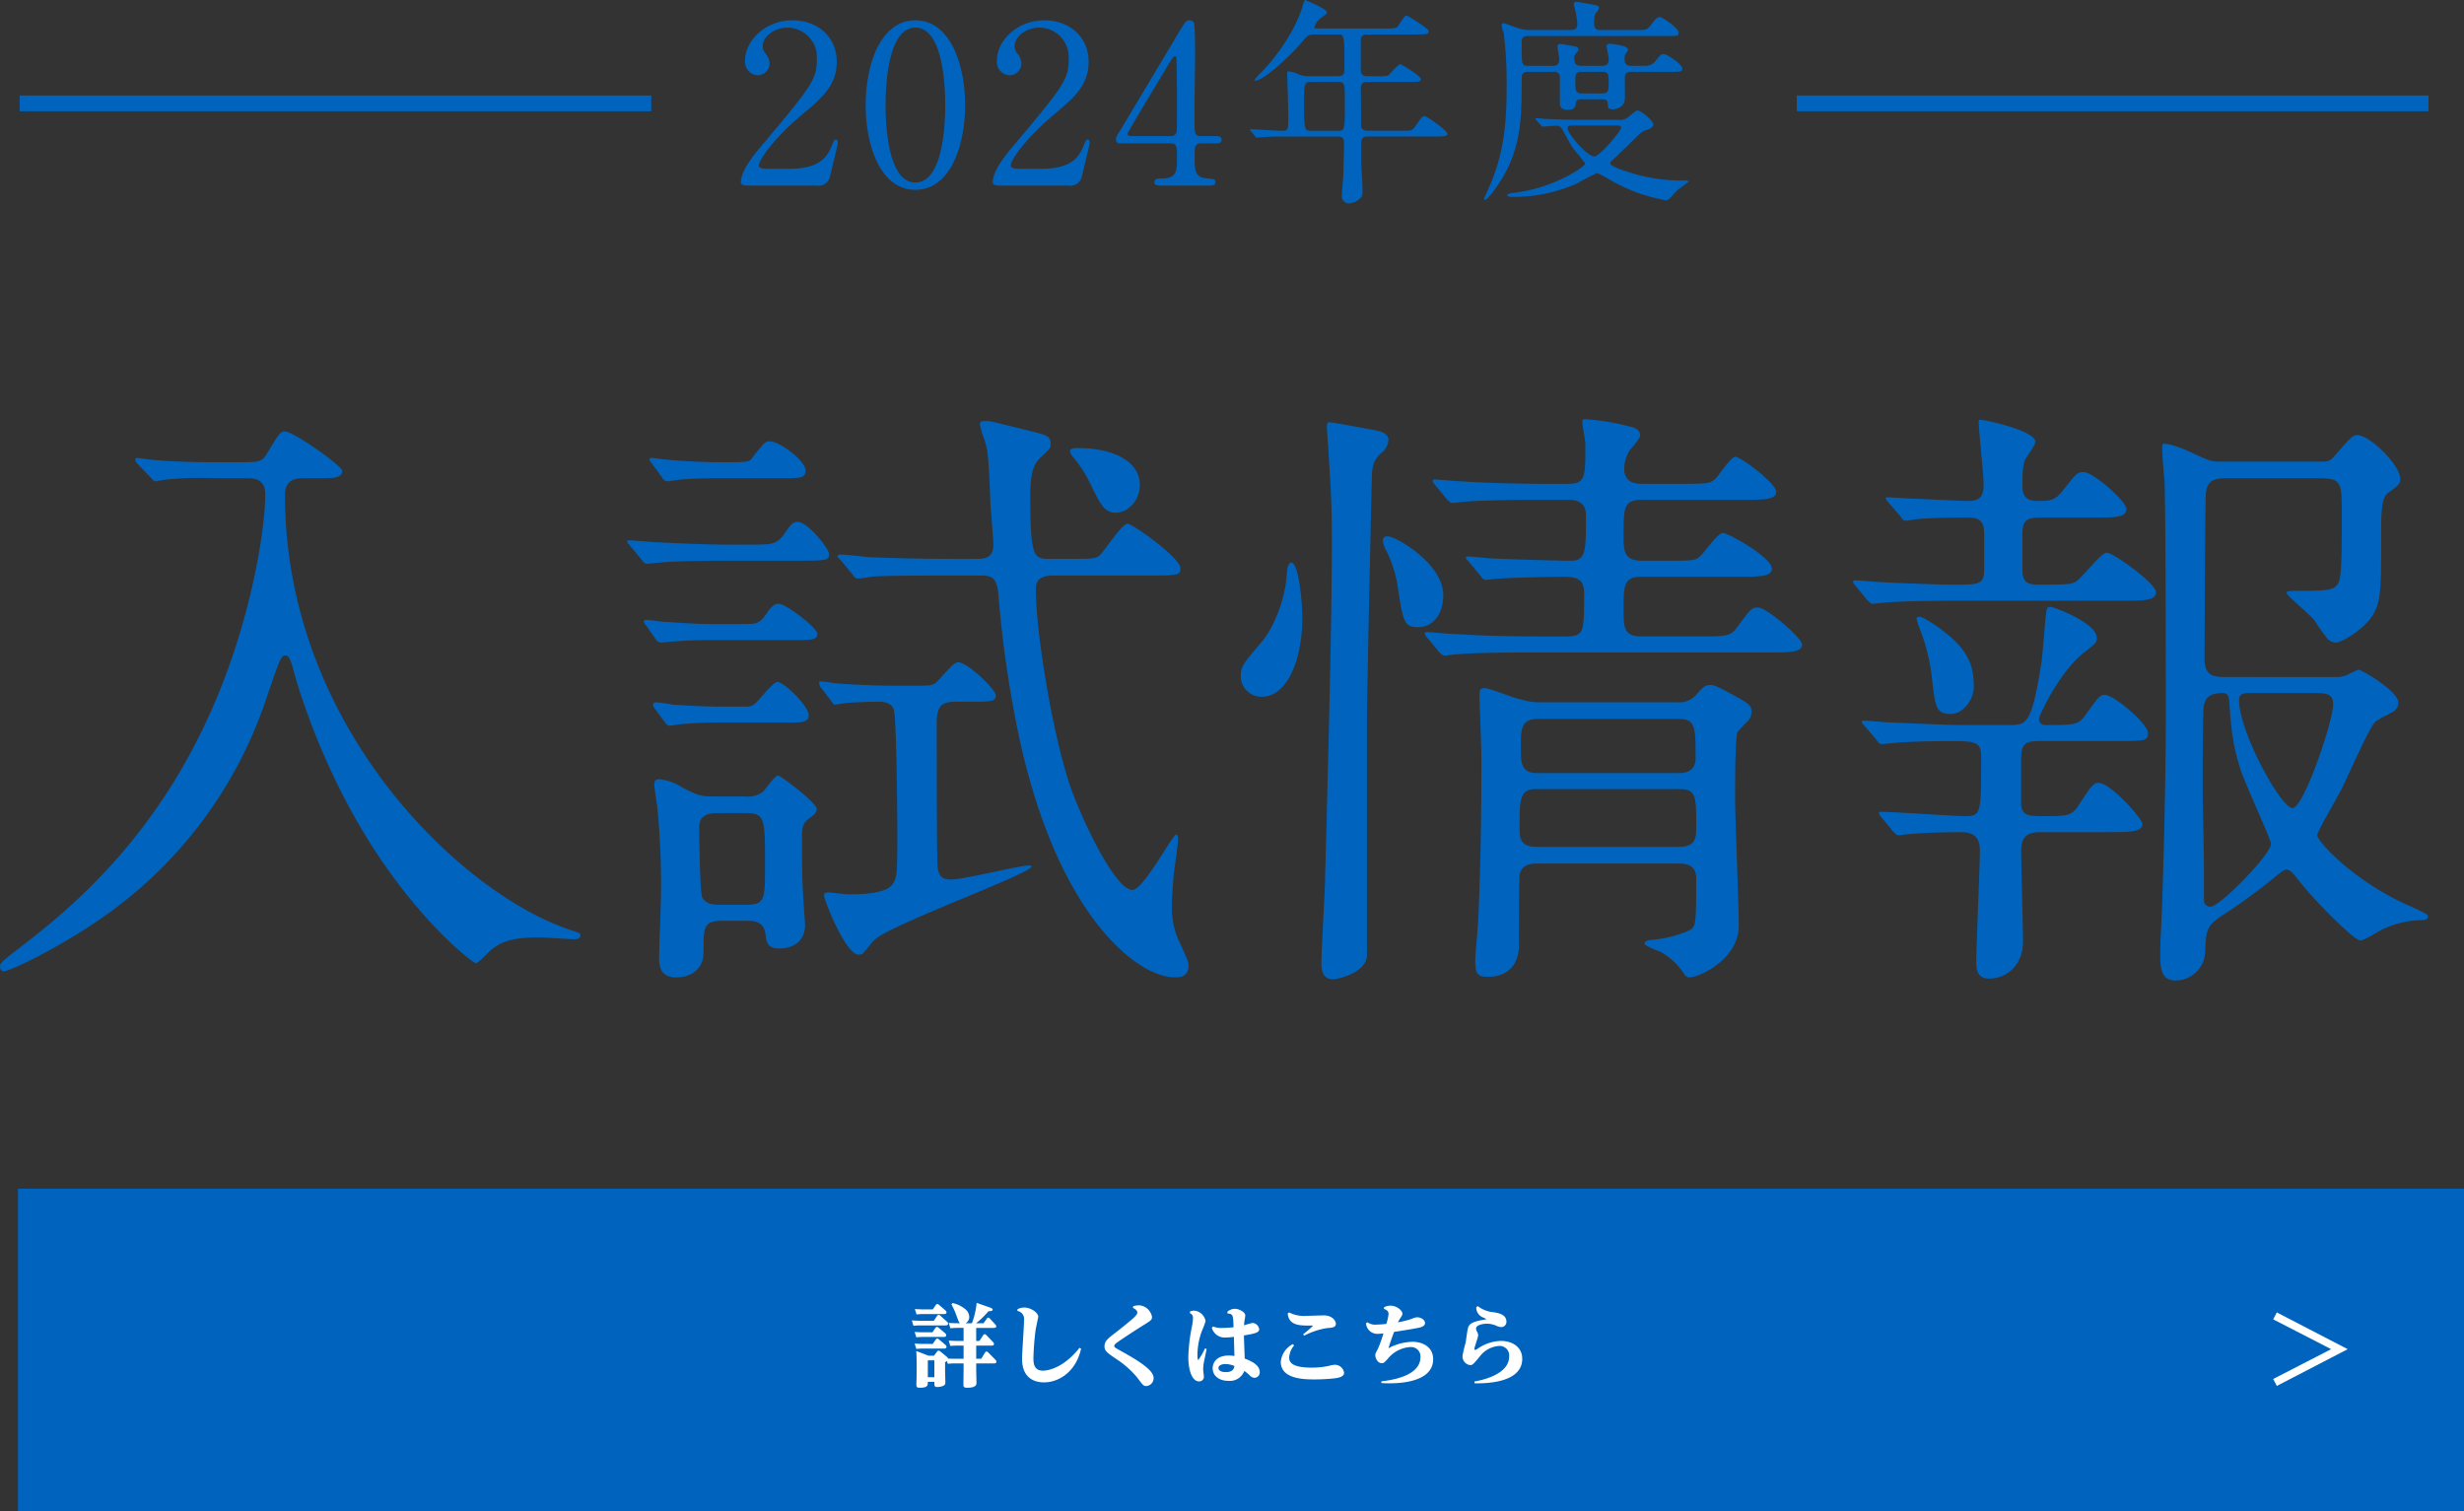
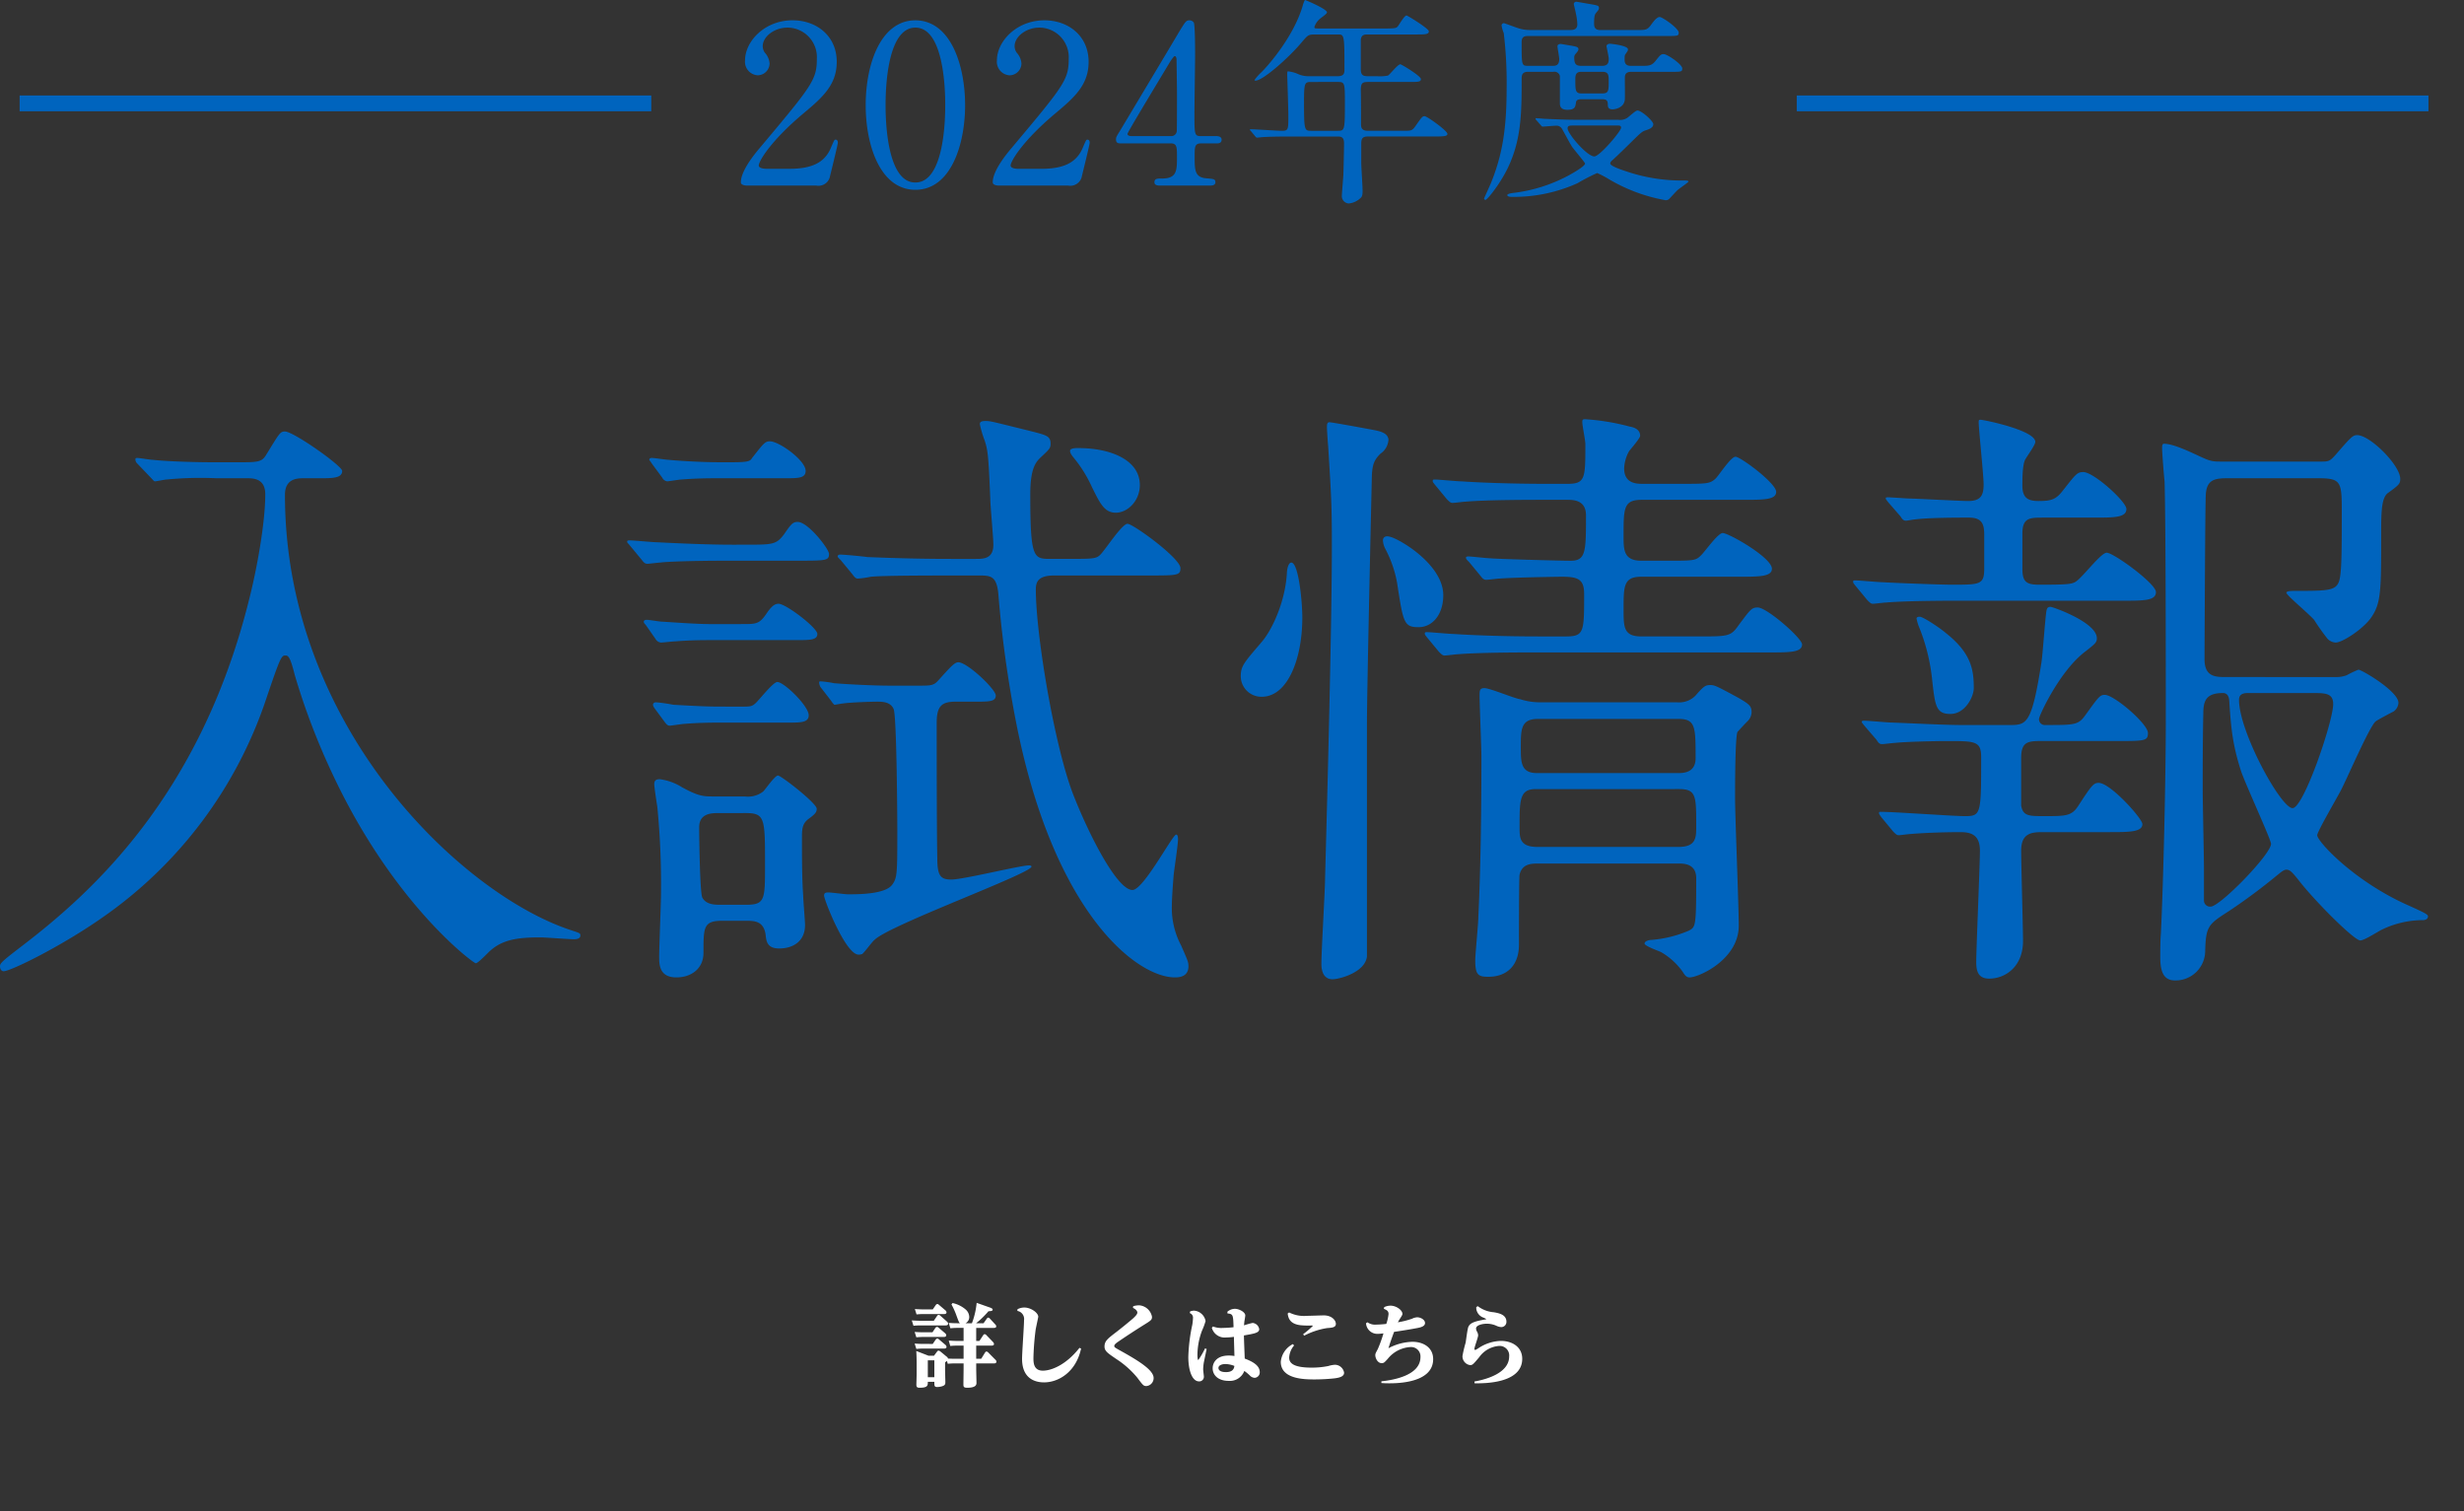
<svg xmlns="http://www.w3.org/2000/svg" width="468.412" height="287.28" viewBox="0 0 468.412 287.28">
  <rect x="0" y="0" width="468.412" height="287.28" fill="#333333" stroke="none" />
  <g id="グループ_24591" data-name="グループ 24591" transform="translate(-6124.393 -2119.542)">
    <path id="パス_144153" data-name="パス 144153" d="M50.31-86.463c1.17,0,3.51,0,3.51,3.042,0,5.5-1.638,14.391-3.042,19.89C41.418-25.74,20.358-7.371,7.722,2.34,3.744,5.382,3.393,5.733,3.393,6.318c0,.468.234.936.7.936,1.287,0,10.881-4.68,18.72-10.179A82.245,82.245,0,0,0,53.937-44.343c2.574-7.6,2.925-8.424,3.627-8.424.585,0,.936,0,1.872,3.744A131.158,131.158,0,0,0,66.573-30.3C78.156-5.5,93.366,5.733,93.834,5.733c.351,0,1.521-1.17,2.34-1.989,2.457-2.457,5.382-2.925,9.945-2.925.936,0,5.382.351,6.435.351.468,0,1.17-.117,1.17-.7,0-.468-.117-.468-1.872-1.053C91.26-7.371,57.564-39.078,57.564-83.3c0-3.042,2.223-3.159,3.51-3.159h3.042c2.457,0,4.329,0,4.329-1.4,0-.936-9.243-7.488-10.881-7.488-.936,0-1.053.351-3.51,4.329-.819,1.4-1.4,1.521-4.914,1.521H43.992c-2.691,0-8.424-.117-11.583-.468-.468,0-2.457-.351-2.925-.351-.117,0-.351,0-.351.234a1.062,1.062,0,0,0,.351.819l2.574,2.691c.468.468.585.7.819.7s1.872-.351,2.223-.351a66.715,66.715,0,0,1,9.477-.234ZM145.2-2.34c1.755,0,3.393.117,3.744,2.691.117,1.287.351,2.574,2.574,2.574,2.691,0,4.914-1.4,4.914-4.446,0-.819-.351-4.8-.351-5.616-.234-3.159-.234-7.488-.234-10.764,0-1.755,0-2.808,1.17-3.744,1.287-.936,1.638-1.287,1.638-1.989,0-1.053-6.786-6.318-7.371-6.318s-2.34,2.574-2.808,3.042a4.741,4.741,0,0,1-3.51.936H139c-1.755,0-2.808,0-5.967-1.755a10.508,10.508,0,0,0-4.212-1.521c-.7,0-1.053.234-1.053.936,0,.585.468,3.627.585,4.329a151.928,151.928,0,0,1,.7,16.263c0,1.989-.351,10.413-.351,12.168,0,1.521,0,3.978,3.276,3.978,2.808,0,5.148-1.638,5.148-4.68,0-4.914,0-6.084,3.627-6.084Zm-.117-20.475c3.744,0,3.744.936,3.744,9.828,0,6.669,0,7.605-3.627,7.605h-4.914c-.936,0-2.691,0-3.393-1.4-.468-1.053-.585-12.051-.585-13.338,0-2.691,2.457-2.691,3.627-2.691Zm44.226-45.162c2.34,0,3.51,0,3.861,3.393a218.351,218.351,0,0,0,3.393,24.57C203.7-3.744,219.492,8.424,226.746,8.424c.819,0,2.574-.117,2.574-2.106,0-.819-.117-1.053-1.4-3.978a15.232,15.232,0,0,1-1.755-7.605c0-.936.117-3.042.351-5.85.117-1.053.819-5.733.819-6.669,0-.234,0-.936-.351-.936-.7,0-6.2,10.53-8.307,10.53-2.925,0-8.307-10.53-11.349-18.369-3.51-9.243-7.02-30.186-7.02-38.727,0-1.4.351-2.691,3.51-2.691H221.6c5.616,0,6.2,0,6.2-1.4,0-1.872-9.009-8.424-10.062-8.424s-4.212,4.914-5.148,5.85c-.819.819-1.4.819-6.318.819h-3.393c-3.042,0-3.627-.351-3.627-12.285,0-5.148,1.17-6.2,1.989-7.02,1.638-1.521,1.872-1.755,1.872-2.574,0-1.521-.819-1.638-3.978-2.457-6.669-1.638-7.371-1.872-8.307-1.872-.468,0-1.17,0-1.17.585a20.8,20.8,0,0,0,.936,3.159c.585,1.872.7,2.574,1.053,11,0,1.287.585,7.371.585,8.775,0,2.691-1.872,2.691-3.393,2.691h-4.563c-5.5,0-10.3-.117-16.029-.351-.7-.117-4.329-.468-5.148-.468-.234,0-.468.117-.468.351,0,.117.117.234.585.7l2.223,2.691c.351.468.585.819,1.053.819a17.75,17.75,0,0,0,2.457-.351c1.17-.117,4.563-.234,14.742-.234Zm-46.566-5.85c-4.563,0-9.828-.234-14.508-.468-.7,0-4.329-.351-5.148-.351-.234,0-.468,0-.468.234s.117.234.585.819l2.223,2.691c.351.468.585.7,1.053.7.351,0,2.106-.234,2.457-.234.7-.117,4.8-.351,13.221-.351h12.636c5.616,0,6.2,0,6.2-1.287,0-.936-3.978-6.084-5.967-6.084-.936,0-1.287.468-2.574,2.34-1.521,1.989-2.106,1.989-7.488,1.989ZM140.4-89.5c-4.212,0-8.892-.351-9.945-.468-.468,0-2.574-.351-3.159-.351-.117,0-.468,0-.468.351,0,.117.117.117.468.7l1.989,2.691a1.213,1.213,0,0,0,.936.7c.351,0,2.34-.351,2.808-.351,2.925-.234,5.382-.234,7.605-.234h12.051c2.457,0,3.861,0,3.861-1.4,0-1.989-5.031-5.616-6.786-5.616-.936,0-1.17.351-3.393,3.159-.351.585-.585.819-3.861.819Zm-1.17,30.771c-3.393,0-6.084-.234-9.945-.468-.468,0-2.457-.351-2.925-.351-.351,0-.585.117-.585.351,0,.117,0,.234.351.585L128-55.926a1.345,1.345,0,0,0,1.053.7c.351,0,2.34-.234,2.808-.234,2.925-.234,5.148-.234,7.605-.234h15.327c2.574,0,3.978,0,3.978-1.17S152.8-62.6,151.4-62.6c-.585,0-1.17.234-2.223,1.755-1.4,2.106-1.989,2.106-4.68,2.106Zm1.638,15.678c-1.989,0-3.51,0-9.477-.351a31.537,31.537,0,0,0-3.276-.468c-.234,0-.585.117-.585.468,0,.234.117.351.234.585l1.989,2.691c.351.468.585.7.936.7s2.457-.351,2.925-.351c2.691-.234,5.5-.234,7.6-.234H153.27c2.34,0,3.861,0,3.861-1.4,0-1.755-4.68-6.318-5.967-6.318-.819,0-3.51,3.51-4.212,4.1s-.936.585-3.042.585Zm20.475-1.17c.234.351.585.819.7.819.234,0,1.287-.234,1.521-.234,1.521-.234,5.616-.351,6.552-.351s2.574,0,3.159,1.4c.585,1.287.7,20.592.7,22.932,0,8.19,0,9.126-.936,10.413-1.287,1.872-6.435,1.872-8.424,1.872-.585,0-3.159-.351-3.744-.351-.351,0-.819,0-.819.585,0,.819,4.1,11.232,6.552,11.232a2.059,2.059,0,0,0,.7-.117c.468-.351,1.872-2.34,2.34-2.691,2.808-2.808,29.835-12.636,29.835-13.923,0-.234-.351-.234-.468-.234-1.638,0-12.519,2.691-14.742,2.691-1.989,0-2.691-.585-2.691-3.978-.117-5.148-.117-19.89-.117-25.857,0-3.393,1.17-3.978,3.744-3.978h3.627c2.574,0,3.861,0,3.861-1.17s-5.382-6.318-7.137-6.318c-.7,0-1.521.936-3.744,3.393-.936,1.053-1.4,1.053-3.861,1.053h-5.5c-2.691,0-7.722-.234-10.53-.468a17.087,17.087,0,0,0-2.574-.351c-.234,0-.234.117-.234.234a2.169,2.169,0,0,0,.234.819Zm45.513-47.619c-.117.234,0,.7.585,1.4a24.767,24.767,0,0,1,3.51,5.616c1.521,3.042,2.34,4.914,4.563,4.914s4.563-2.223,4.563-5.265c0-4.68-5.382-7.02-11.7-7.02C208.026-92.2,207.09-92.2,206.856-91.845Zm115.6,78.624c1.053,0,3.393,0,3.393,2.808,0,9.243-.117,9.243-1.4,9.945a22.917,22.917,0,0,1-7.02,1.755c-.585,0-1.4.234-1.4.7s2.691,1.4,3.159,1.638a13.048,13.048,0,0,1,4.1,3.744c.351.585.7,1.053,1.287,1.053,1.755,0,9.36-3.393,9.36-9.828,0-3.861-.7-20.826-.7-24.219,0-2.106,0-11.7.468-12.636.117-.117,1.17-1.287,1.872-1.989A2.488,2.488,0,0,0,336.375-42c0-1.17-.468-1.521-2.457-2.691-4.1-2.223-4.563-2.457-5.382-2.457-.936,0-1.287.234-2.808,1.989a4.305,4.305,0,0,1-3.51,1.287H296.361a12.152,12.152,0,0,1-3.978-.585c-1.053-.117-5.733-2.106-6.786-2.106-.819,0-.936.351-.936,1.287,0,1.872.351,9.945.351,11.7,0,9.828-.117,20.709-.585,30.537,0,1.287-.585,7.02-.585,8.19,0,2.691.468,3.159,2.457,3.159,3.744,0,5.85-2.34,5.85-6.084,0-1.638,0-12.87.117-13.338.468-1.872,1.872-2.106,3.393-2.106Zm0-27.495c3.276,0,3.276,1.521,3.276,7.488,0,2.808-2.457,2.808-3.276,2.808h-26.91c-3.042,0-3.042-2.106-3.042-4.914,0-3.393,0-5.382,3.276-5.382Zm.117,13.338c3.276,0,3.276,1.287,3.276,7.02,0,2.223,0,3.978-3.393,3.978H295.659c-3.393,0-3.393-1.755-3.393-3.744,0-5.148,0-7.254,3.042-7.254Zm-73.71-43.056c-.351,0-.7.585-.819,1.755-.234,5.382-2.691,10.881-4.8,13.338-3.393,3.978-3.978,4.563-3.978,6.552a3.917,3.917,0,0,0,3.978,3.861c4.914,0,7.722-7.137,7.722-15.093C250.965-62.946,250.263-70.434,248.859-70.434Zm18.486-23.4c-.117-.819-.7-1.4-2.574-1.755-1.17-.234-8.19-1.521-8.658-1.521s-.468.468-.468,1.053c0,.117.117,2.34.234,3.51.585,9.477.7,11.115.7,18.837,0,14.625-.819,46.215-1.287,63.18,0,2.34-.7,13.689-.7,16.38,0,1.989.819,2.925,2.106,2.925s6.2-1.287,6.552-4.329v-44.46c0-5.733.819-42,.936-47.034.117-2.106.468-2.925,1.638-4.095A3.422,3.422,0,0,0,267.345-93.834Zm28.548,37.44c-6.669,0-12.753-.234-16.146-.468-.819,0-4.329-.351-5.148-.351-.117,0-.351,0-.351.234s0,.234.468.819l2.223,2.691c.468.468.7.7,1.053.7.468,0,2.106-.234,2.457-.234,4.1-.351,12.051-.351,14.859-.351h44.343c3.978,0,6.318,0,6.318-1.521,0-1.17-6.669-7.02-8.424-7.02-1.17,0-1.4.351-3.744,3.51-1.4,1.989-1.989,1.989-7.488,1.989H315.432c-3.393,0-3.393-1.755-3.393-5.148,0-4.446,0-6.2,3.393-6.2h18.486c3.861,0,6.318,0,6.318-1.521,0-2.106-8.19-6.786-9.36-6.786-.936,0-3.51,3.744-4.212,4.329-.936.936-1.521.936-6.435.936h-4.8c-3.393,0-3.393-2.106-3.393-4.68,0-5.382,0-6.9,3.51-6.9h19.3c3.861,0,6.2,0,6.2-1.521,0-1.638-6.786-6.669-7.722-6.669s-3.276,3.744-3.861,4.212c-1.053.936-1.638.936-6.552.936h-7.254c-1.053,0-3.51,0-3.51-2.925a7.3,7.3,0,0,1,.936-3.276c.351-.468,2.106-2.457,2.106-2.925,0-1.287-1.287-1.638-1.989-1.755a43.043,43.043,0,0,0-8.541-1.4c-.468,0-.468.234-.468.585,0,.585.585,3.51.585,4.1,0,6.552,0,7.6-3.393,7.6h-3.978c-6.669,0-12.753-.234-16.146-.468-.819,0-4.329-.351-5.148-.351-.117,0-.351,0-.351.234s0,.234.468.819l2.223,2.691c.468.468.7.7,1.053.7.468,0,2.106-.234,2.457-.234,4.1-.351,12.051-.351,14.859-.351h4.446c1.17,0,3.627,0,3.627,2.925,0,6.9,0,8.658-2.925,8.658-2.223,0-14.391-.351-15.21-.468-.7,0-3.627-.351-4.212-.351-.117,0-.468,0-.468.234s.117.351.585.819l2.223,2.691c.351.468.585.7,1.053.7.351,0,2.106-.234,2.457-.234,3.042-.234,11.115-.351,11.934-.351,3.042,0,4.212.468,4.212,3.276,0,7.254,0,8.073-3.51,8.073ZM267.579-75.348c-.819-.234-1.287.117-1.287.7a3.925,3.925,0,0,0,.468,1.638,22.127,22.127,0,0,1,2.223,6.435c1.17,7.6,1.287,8.424,4.1,8.424,2.574,0,4.68-2.34,4.68-6.084C277.758-70.083,269.334-75,267.579-75.348Zm159,26.676c-1.989,0-4.1,0-4.1-3.393,0-1.287.117-28.9.234-31.122.117-3.159,1.872-3.276,4.329-3.276h16.965c4.329,0,4.563.585,4.563,5.967,0,5.148,0,10.062-.234,12.051-.351,3.393-1.17,3.393-8.658,3.393-.468,0-1.638,0-1.638.351,0,.468,3.861,3.627,5.265,5.148a40.455,40.455,0,0,0,2.574,3.627,2.321,2.321,0,0,0,1.521.7c1.287,0,5.265-2.574,6.786-4.8,1.872-2.691,1.872-5.265,1.872-15.444,0-4.329,0-7.254,1.287-8.19,2.106-1.521,2.34-1.755,2.34-2.691,0-2.574-5.733-8.307-8.19-8.307-.819,0-1.17.351-4.1,3.744-1.053,1.17-1.287,1.287-2.691,1.287H425.88c-1.872,0-2.223,0-4.68-1.17-1.053-.468-4.563-2.223-6.435-2.223-.351,0-.351.468-.351.819,0,.936.351,5.382.468,6.318.234,7.722.234,35.919.234,45.63,0,10.764-.468,30.771-.936,40.365-.117,1.287-.117,3.627-.117,4.446,0,2.691.585,4.446,2.808,4.446A5.631,5.631,0,0,0,422.6,3.627c.117-5.031.585-5.265,4.563-7.839A112.374,112.374,0,0,0,436.293-11c.468-.351,1.17-1.053,1.755-1.053.7,0,1.17.585,2.223,1.872C443.313-6.2,450.918,1.4,452.088,1.4c.819,0,3.627-1.872,4.212-2.106a17.976,17.976,0,0,1,7.722-1.755c.234,0,.936-.117.936-.7,0-.351-.351-.585-3.744-2.106C450.918-9.828,443.9-17.433,443.9-18.6c0-.7,3.861-7.254,4.563-8.658,1.053-1.989,5.382-12.051,6.552-12.987.468-.351,2.925-1.638,3.393-1.872a2.151,2.151,0,0,0,.936-1.638c0-2.223-7.02-6.318-7.605-6.318a19.087,19.087,0,0,0-2.223,1.053,5.465,5.465,0,0,1-1.989.351Zm16.38,3.042c2.457,0,3.978,0,3.978,2.106,0,3.276-5.616,19.773-7.722,19.773-2.223,0-10.179-14.508-10.179-20.592,0-.819.468-1.287,1.638-1.287Zm-20.826,18.6c0-4.914,0-9.828.117-14.742,0-2.457.585-3.861,3.744-3.861.585,0,1.053.351,1.17,1.287.351,5.265.585,8.307,2.223,13.455.7,2.223,5.733,13.1,5.733,13.923,0,1.989-9.711,11.934-11.466,11.934A1.163,1.163,0,0,1,422.37-6.2v-6.2C422.37-14.508,422.136-24.687,422.136-27.027ZM406.926-63.18c3.978,0,6.318,0,6.318-1.638s-8.073-7.488-9.36-7.488c-1.17,0-4.914,5.148-6.084,5.616-.7.351-1.521.468-6.669.468-2.457,0-3.276-.468-3.276-3.042v-6.669c0-3.042,1.4-3.042,3.978-3.042h9.594c3.861,0,6.2,0,6.2-1.638,0-1.4-6.2-7.02-8.19-7.02-1.17,0-1.4.351-3.978,3.627-1.287,1.638-2.223,1.872-4.563,1.872-2.106,0-3.042-.7-3.042-2.925,0-1.287,0-4.1.585-5.031.234-.468,1.872-2.691,1.872-3.276,0-2.223-9.828-4.212-10.413-4.212-.351,0-.351.117-.351.468,0,1.287.936,10.062.936,11.817,0,1.989-.468,3.159-2.925,3.159-1.521,0-10.062-.468-11-.468-.585,0-3.627-.234-4.212-.234-.351,0-.468,0-.468.234,0,.117.117.234.468.7l2.34,2.691c.351.585.585.819,1.053.819.234,0,1.4-.234,1.638-.234,2.574-.351,8.19-.351,10.3-.351,2.457,0,2.925,1.17,2.925,3.276v6.318c0,3.159-.7,3.159-6.2,3.159-2.223,0-11.232-.351-12.987-.468-.819,0-4.563-.351-5.382-.351-.234,0-.351,0-.351.234s0,.234.468.819l2.223,2.691c.468.468.7.7,1.053.7s2.106-.234,2.457-.234c4.1-.351,12.168-.351,14.859-.351ZM378.612-46.566c0-3.51-.468-6.669-5.382-10.53-.936-.819-4.212-3.042-4.914-3.042-.351,0-.585.117-.585.351a11.331,11.331,0,0,0,.351,1.287,36.642,36.642,0,0,1,2.574,9.945c.585,5.265.7,6.9,3.51,6.9S378.612-44.928,378.612-46.566Zm-18.486,9.828c.351.585.585.819,1.053.819.351,0,2.106-.234,2.457-.234,2.106-.234,7.722-.351,9.945-.351,5.265,0,6.435,0,6.435,3.042,0,10.764,0,11.232-3.042,11.232-2.34,0-13.455-.819-16.029-.819-.234,0-.351,0-.351.234s.234.468.468.819l2.223,2.691c.468.468.7.7,1.053.7s1.989-.234,2.34-.234c2.691-.234,6.669-.351,9.36-.351,1.989,0,3.744.468,3.744,3.51,0,2.574-.7,18.72-.7,21.177,0,1.521.234,3.159,2.457,3.159,3.159,0,6.435-2.34,6.435-7.137,0-2.34-.351-14.508-.351-17.2,0-3.51,2.223-3.51,4.329-3.51h12.4c3.744,0,6.318,0,6.318-1.521,0-1.053-6.084-7.839-8.307-7.839-.936,0-1.287.351-3.861,4.329-1.287,1.989-2.34,1.989-6.552,1.989-2.808,0-3.978,0-4.329-1.989v-9.009c0-2.925,1.053-3.276,3.51-3.276h14.391c5.616,0,6.2,0,6.2-1.521,0-1.755-6.435-7.254-8.19-7.254-.936,0-1.17.351-3.627,3.744-1.4,1.989-1.989,1.989-7.722,1.989a1.1,1.1,0,0,1-1.17-1.17c0-.585,3.978-9.243,8.892-12.87,1.755-1.4,2.106-1.638,2.106-2.457,0-3.042-8.424-5.967-8.775-5.967-.468,0-.7.117-.819.819-.234,1.4-.7,8.19-.936,9.711-1.872,11.934-2.808,11.934-6.2,11.934h-9.009c-3.159,0-9.828-.351-13.221-.468-.7,0-4.446-.351-5.265-.351-.234,0-.468,0-.468.234,0,.117.117.234.585.819Z" transform="translate(6121 2296.914)" fill="#0064be" />
    <g id="グループ_24454" data-name="グループ 24454" transform="translate(6127.813 2345.505)">
      <g id="グループ_24456" data-name="グループ 24456" transform="translate(0 0)">
-         <rect id="長方形_17983" data-name="長方形 17983" width="464.992" height="61.318" fill="#0064be" />
        <path id="パス_144155" data-name="パス 144155" d="M12.682-9.826h3.3c.187,0,.51-.017.51-.289a.567.567,0,0,0-.187-.374l-1.02-1.105a.474.474,0,0,0-.323-.187c-.136,0-.187.085-.272.2l-.612.867H12.665a16.884,16.884,0,0,0,2.346-2.278c.493-.034.8-.051.8-.306,0-.17-.2-.272-.391-.357l-2.652-.935a14.808,14.808,0,0,1-.9,3.876H10.659a1.321,1.321,0,0,0,.7-1.19,1.94,1.94,0,0,0-.646-1.394,5.624,5.624,0,0,0-2.533-1.258l-.2.272a14.017,14.017,0,0,1,.986,2.21c.391,1.071.442,1.19.629,1.36H9.18c-.68,0-1.394-.034-1.717-.068l.306,1.02c.663-.051.884-.068,1.377-.068h1.139v2.482H9.18c-.7,0-1.411-.051-1.717-.068l.289,1.02A12.867,12.867,0,0,1,9.146-6.46h1.139v2.5H8.7c-.646,0-1.224-.034-1.377-.034a.5.5,0,0,0-.221-.34L5.865-5.355a.777.777,0,0,0-.34-.153c-.153,0-.221.1-.323.238l-.544.731H3.621l-2.329-.9c.051.782.068,1.819.068,2.227v2.125C1.36-.765,1.309.9,1.309.969c0,.408.119.578.612.578,1.564,0,1.564-.442,1.564-1.122H4.726c0,.765,0,.986.561.986a3.659,3.659,0,0,0,.935-.153c.51-.17.595-.374.595-.731,0-.34-.051-2.091-.051-2.329V-3.281a4.214,4.214,0,0,0,.357-.272l.153.544A12.867,12.867,0,0,1,8.67-3.077h1.615V-2.04c0,.425-.034,2.465-.034,2.941,0,.425.034.646.714.646,1.768,0,1.768-.646,1.768-.952,0-.374-.051-2.227-.051-2.652v-1.02h3.349c.136,0,.493,0,.493-.34a.484.484,0,0,0-.187-.357l-1.36-1.377a.58.58,0,0,0-.323-.187c-.1,0-.2.051-.306.221l-.714,1.156h-.952v-2.5h2.924c.085,0,.459,0,.459-.306a.654.654,0,0,0-.2-.391L14.62-8.449a.487.487,0,0,0-.323-.187c-.119,0-.187.051-.306.221l-.7,1.071h-.612ZM4.726-.459H3.485v-3.2H4.726ZM2.737-13.345c-.68,0-1.19-.034-1.717-.068l.323,1.02a13.3,13.3,0,0,1,1.377-.068H6.545c.136,0,.493,0,.493-.323a.557.557,0,0,0-.2-.374L5.7-14.127c-.221-.187-.272-.238-.391-.238-.136,0-.238.068-.357.255l-.527.765Zm-.6,2.159c-.663,0-1.173-.034-1.7-.068l.323,1.02A11.666,11.666,0,0,1,2.142-10.3H6.817c.17,0,.527-.017.527-.323a.581.581,0,0,0-.221-.408l-1.19-1.054a.7.7,0,0,0-.391-.221c-.153,0-.221.1-.323.238l-.6.884Zm.544,2.193c-.663,0-1.173-.034-1.7-.068l.323,1.02a13.3,13.3,0,0,1,1.377-.068H6.494c.119,0,.493,0,.493-.323a.558.558,0,0,0-.2-.374L5.627-9.792c-.238-.2-.272-.221-.391-.221-.136,0-.238.068-.357.255l-.51.765Zm0,2.21c-.68,0-1.207-.034-1.7-.068l.323,1.02A11.666,11.666,0,0,1,2.686-5.9H6.545c.136,0,.493,0,.493-.323a.537.537,0,0,0-.2-.374L5.7-7.565C5.44-7.786,5.423-7.8,5.3-7.8c-.153,0-.238.085-.357.255l-.527.765ZM20.5-13.056a1.55,1.55,0,0,1,1.275,1.768c0,1.037-.374,6.171-.374,7.344,0,3.927,2.7,4.471,4.165,4.471,2.771,0,6.086-1.955,7.055-6.426l-.306-.136C29.682-2.7,26.894-1.7,25.347-1.7c-1.785,0-1.785-1.6-1.785-2.431a49.993,49.993,0,0,1,.425-5.389c.068-.391.493-2.363.493-2.414,0-.782-1.411-1.768-2.652-1.768a2.783,2.783,0,0,0-1.292.323Zm21.981-.578c.833.391.833.816.833.9,0,.272-.272.6-.8,1.088-.612.544-2.431,2.023-3.349,2.72-1.5,1.156-2.091,1.615-2.091,2.635,0,.867.6,1.258,2.278,2.4A17.419,17.419,0,0,1,43.3-.374c1.071,1.428,1.19,1.6,1.734,1.6A1.512,1.512,0,0,0,46.41-.306c0-1.53-2.958-3.332-6.392-5.236-.969-.544-1.088-.612-1.088-.867,0-.289.51-.629.748-.8C41.225-8.262,42.806-9.3,44.4-10.3c1.564-.969,1.7-1.054,1.7-1.649a2.68,2.68,0,0,0-2.482-2.176,4.568,4.568,0,0,0-1.088.17ZM57.477-9.843a2.527,2.527,0,0,0,2.686,1.836,12.594,12.594,0,0,0,1.513-.119c.017,1.071.068,2.6.1,3.638a6.64,6.64,0,0,0-1.1-.085c-2.38,0-3.043,1.445-3.043,2.414,0,1.326,1.071,2.4,3.043,2.4a2.931,2.931,0,0,0,2.975-1.887A8.007,8.007,0,0,1,64.7-.782a1.347,1.347,0,0,0,.9.442,1.024,1.024,0,0,0,.986-1.054c0-1.122-.969-1.9-2.856-2.6-.017-.629-.153-3.706-.153-4.4,1.955-.34,2.907-.493,2.907-1.19a1.4,1.4,0,0,0-1.258-1.19,15.749,15.749,0,0,0-1.632.459c.017-.187.034-.408.068-.748.034-.17.17-.952.17-1.139,0-.646-1.19-1.258-1.972-1.258a2.224,2.224,0,0,0-1.428.561l.017.323c1.071.1,1.088.289,1.156,2.618a19.525,19.525,0,0,1-2.057.136A4.3,4.3,0,0,1,57.7-10.1Zm2.652,8.415c-1.02,0-1.394-.374-1.394-.8,0-.459.612-.731,1.326-.731a4.88,4.88,0,0,1,1.7.357C61.693-1.887,61.251-1.411,60.129-1.428Zm-6.851-11.22a.919.919,0,0,1,.612.986,9.12,9.12,0,0,1-.136,1.275,33.329,33.329,0,0,0-.748,6.069c0,2.584.731,4.658,2.04,4.658a.873.873,0,0,0,.918-.884c0-.2-.136-1.19-.136-1.411A9.046,9.046,0,0,1,55.947-3.2c.068-.374.459-2.193.544-2.618l-.306-.119a14.715,14.715,0,0,1-1.275,2.21c-.17,0-.17-.833-.17-1A13.315,13.315,0,0,1,55.607-9.3a13.133,13.133,0,0,0,.68-1.836,2.412,2.412,0,0,0-2.176-1.972,2.445,2.445,0,0,0-.748.136Zm18.615.085c.119.867.408,1.989,2.465,2.227a15.457,15.457,0,0,0,2.091.051c.1,0,.221.017.221.085a17,17,0,0,1-1.836,1.564l.187.289a14.153,14.153,0,0,1,4.352-1.445c.952-.068,1.683-.119,1.683-.8s-.782-1.615-2.295-1.615c-.459,0-2.72.085-3.23.085a6.273,6.273,0,0,1-3.366-.646Zm.986,5.814a4.221,4.221,0,0,0-2.295,3.366c0,3.3,4.471,3.349,6.426,3.349.935,0,2.329-.051,3.621-.187C81.94-.357,82.62-.663,82.62-1.309a1.783,1.783,0,0,0-1.751-1.513,5.216,5.216,0,0,0-1.241.238,15.578,15.578,0,0,1-3.2.306c-3.672,0-4.25-1-4.25-1.9a3.89,3.89,0,0,1,.935-2.312Zm16.83,7.4c.425.034.884.051,1.53.051,1.53,0,8.313-.068,8.313-4.59,0-2.244-1.9-3.3-3.927-3.3a10.225,10.225,0,0,0-4.573,1.224c.374-1.19.425-1.36,1.071-3.111,1.785-.255,3.57-.561,4.522-.748.8-.153,1.36-.408,1.36-.935,0-.612-.8-1.088-1.513-1.088a2.534,2.534,0,0,0-.952.272,15.734,15.734,0,0,1-2.7.68c.119-.2.2-.374.323-.561.493-.765.544-.85.544-1.054,0-.663-1.122-1.547-2.278-1.547a2.9,2.9,0,0,0-1.173.272l-.085.323c.561.238.9.408.9,1a8.906,8.906,0,0,1-.425,1.87,17.39,17.39,0,0,1-1.853.136,2.552,2.552,0,0,1-1.734-.442l-.272.187A2.152,2.152,0,0,0,89.08-8.7c.34,0,.68-.051,1.02-.085a24.477,24.477,0,0,1-1.054,2.941c-.442.833-.493.918-.493,1.207,0,.544.425,1.513,1.224,1.513.408,0,.561-.187,1.122-.8a5.968,5.968,0,0,1,4.284-2.261,1.785,1.785,0,0,1,1.955,1.9C97.138-.748,91.851.1,89.709.323Zm26.775-4.607c0-2.244-1.9-3.4-4.046-3.4A8.07,8.07,0,0,0,108.052-5.9c-.289.187-.425.255-.527.255a.154.154,0,0,1-.136-.17c0-.391.714-2.193.714-2.618a1.588,1.588,0,0,0-.2-.663,1.321,1.321,0,0,1-.2-.612c0-.663,1.258-.918,2.074-.918a4.512,4.512,0,0,1,1.9.442,2.4,2.4,0,0,0,.833.2.981.981,0,0,0,.969-1.02c0-1.36-1.445-1.632-2.4-1.8a5.766,5.766,0,0,1-3.043-1.156l-.289.17v.323a2.07,2.07,0,0,0,1.411,1.7,4.238,4.238,0,0,1,.493.255c0,.051-.051.051-.51.136-2.091.357-2.652.765-2.907,1.377-.17.391-.425,2.516-.51,2.975a24.947,24.947,0,0,0-.6,2.533,1.688,1.688,0,0,0,1.445,1.734c.459,0,.578-.119,1.734-1.5a5.079,5.079,0,0,1,3.757-2.142A1.817,1.817,0,0,1,114-4.4c0,3.077-4.148,4.335-6.6,4.76l.017.34C109.191.731,116.484.765,116.484-3.961Z" transform="translate(169.476 36.29)" fill="#fff" opacity="0.997" />
-         <path id="パス_144156" data-name="パス 144156" d="M2.052-12.456,13-6.822v.072L2.052-1.116,2.736.2,16.146-6.75v-.072L2.736-13.77Z" transform="translate(426.669 37.29)" fill="#fff" />
      </g>
    </g>
    <g id="グループ_24455" data-name="グループ 24455" transform="translate(6128.123 2117.822)">
      <path id="パス_144154" data-name="パス 144154" d="M15.624,0a2.233,2.233,0,0,0,2.52-1.512c.21-.882,1.554-6.3,1.554-6.636,0-.084,0-.588-.42-.588-.252,0-.252.042-.924,1.6C17.178-4.368,14.742-3.192,10.5-3.192H6.174c-.168,0-1.512,0-1.512-.63,0-.8,2.268-4.7,8.61-10,3.57-2.982,6.216-5.376,6.216-9.7,0-4.956-3.864-7.9-8.4-7.9-5.334,0-9.03,4.032-9.03,7.6a2.576,2.576,0,0,0,2.394,2.856A2.286,2.286,0,0,0,6.72-23.226a3.405,3.405,0,0,0-.882-2.016,2.146,2.146,0,0,1-.42-1.26c0-1.806,2.184-3.528,4.7-3.528a5.613,5.613,0,0,1,5.586,5.922c0,3.99-.882,5.082-10.794,16.884C3.948-6.09,1.26-2.856,1.26-.63c0,.588.966.63,1.218.63ZM43.89-15.288c0-7.392-2.646-16.086-9.45-16.128-6.594,0-9.45,8.316-9.45,16.128C24.99-7.56,27.8.8,34.44.8,41.2.8,43.89-7.854,43.89-15.288Zm-3.78,0c0,2.184-.084,14.7-5.67,14.7-5.67.042-5.67-12.978-5.67-14.7,0-2.142.084-14.742,5.67-14.742C40.11-30.03,40.11-17.052,40.11-15.288ZM63.5,0a2.233,2.233,0,0,0,2.52-1.512c.21-.882,1.554-6.3,1.554-6.636,0-.084,0-.588-.42-.588-.252,0-.252.042-.924,1.6-1.176,2.772-3.612,3.948-7.854,3.948H54.054c-.168,0-1.512,0-1.512-.63,0-.8,2.268-4.7,8.61-10,3.57-2.982,6.216-5.376,6.216-9.7,0-4.956-3.864-7.9-8.4-7.9-5.334,0-9.03,4.032-9.03,7.6a2.576,2.576,0,0,0,2.394,2.856A2.286,2.286,0,0,0,54.6-23.226a3.405,3.405,0,0,0-.882-2.016,2.146,2.146,0,0,1-.42-1.26c0-1.806,2.184-3.528,4.7-3.528a5.613,5.613,0,0,1,5.586,5.922c0,3.99-.882,5.082-10.794,16.884C51.828-6.09,49.14-2.856,49.14-.63c0,.588.966.63,1.218.63ZM88.662-9.408c-1.176,0-1.176-.42-1.176-4.2,0-1.764.126-9.618.126-11.214,0-.924,0-5.712-.252-6.174a1.016,1.016,0,0,0-.8-.42c-.672,0-.8.252-2.058,2.31-.252.462-10.164,17.01-11.088,18.564-.756,1.218-.84,1.344-.84,1.764,0,.756.5.756,1.008.756h9.45c1.134,0,1.134.8,1.134,2.52,0,2.646,0,4.158-2.856,4.158-.882,0-1.428,0-1.428.714,0,.588.672.63,1.008.63h9.45c.378,0,1.134,0,1.134-.63s-.336-.63-1.722-.756c-2.226-.168-2.226-1.6-2.226-4.158,0-1.806,0-2.478,1.218-2.478h2.9c.378,0,1.008,0,1.008-.714,0-.63-.756-.672-1.008-.672Zm-13.062,0c-.588,0-.84-.168-.84-.42,0-.336,6.972-11.8,7.854-13.314.252-.42.924-1.47,1.134-1.47.252,0,.336.462.336.588,0,.084.084,5.628.084,6.216,0,2.478,0,7.1-.042,7.476a1.033,1.033,0,0,1-1.092.924Zm39.144-19.32c1.218,0,1.26,0,1.26,6.636,0,.714-.084,1.3-1.3,1.3h-5.376a5,5,0,0,1-1.974-.336,6.357,6.357,0,0,0-2.058-.588c-.168,0-.168.084-.168.756,0,.168.21,6.51.21,7.728,0,2.52,0,2.814-1.176,2.814-.966,0-5.124-.294-5.964-.294-.084,0-.168,0-.168.084s0,.084.21.294l.8.966c.126.168.21.252.378.252.126,0,.756-.084.882-.084,1.47-.126,4.284-.126,5.292-.126h9.072c.588,0,1.26,0,1.26,1.26,0,1.05-.084,4.746-.126,6.048-.042.672-.294,3.528-.294,4.116a1.408,1.408,0,0,0,1.3,1.3,3.722,3.722,0,0,0,2.226-1.008c.378-.294.42-.714.42-1.428,0-.84-.252-4.494-.252-5.25v-3.7c0-.924.21-1.344,1.26-1.344H133.35c1.848,0,2.226-.126,2.226-.5,0-.588-3.864-3.36-4.326-3.36-.42,0-.546.168-1.638,1.722-.714,1.05-.882,1.05-2.31,1.05h-6.846c-1.3,0-1.3-.756-1.3-1.3,0-1.6,0-4.872-.042-6.426,0-1.428.336-1.554,1.512-1.554h7.644c1.722,0,2.268,0,2.268-.546,0-.588-3.7-2.814-3.906-2.814-.5,0-1.974,1.932-2.352,2.142a7.852,7.852,0,0,1-2.058.126h-1.6c-1.008,0-1.512-.084-1.512-1.386V-27.72c.084-.924.672-1.008,1.26-1.008h9.408c1.428,0,2.268,0,2.268-.588,0-.546-4.074-3.024-4.242-3.024-.42,0-1.428,1.806-1.68,2.1-.294.294-.462.378-2.394.378H111.426c-1.05,0-1.134,0-1.134-.294a3.428,3.428,0,0,1,1.008-1.512c.21-.21,1.386-.966,1.386-1.26,0-.588-3.4-2.058-4.158-2.352-.126,0-.42.882-.462,1.092-1.638,5.628-6.216,11-7.812,12.6a9.939,9.939,0,0,0-1.344,1.512c0,.126.126.126.168.126,1.47,0,6.552-4.578,8.778-7.266,1.176-1.386,1.26-1.512,2.562-1.512ZM114.7-19.7c1.386,0,1.386.126,1.386,4.284,0,5-.084,5-1.428,5h-4.914c-1.344,0-1.428,0-1.428-5.5,0-3.612.126-3.78,1.344-3.78Zm36.246-3.066c-1.26,0-1.26-.042-1.26-4.536,0-1.134.756-1.134,1.26-1.134h26.376c1.974,0,2.226,0,2.226-.63,0-.84-3.108-2.982-3.612-2.982-.588,0-1.26.966-1.638,1.47-.714,1.008-1.05,1.008-2.646,1.008h-6.93c-.462,0-1.26,0-1.26-1.176,0-1.638.168-1.848.462-2.184.378-.462.462-.546.462-.8,0-.5-.168-.5-1.806-.8-.336-.042-2.394-.42-2.478-.42a.47.47,0,0,0-.5.42c0,.126.336,1.428.378,1.722a11.455,11.455,0,0,1,.294,2.142c0,.8-.462,1.092-1.26,1.092h-7.77a7.08,7.08,0,0,1-1.89-.252c-.5-.126-2.94-1.05-3.024-1.05a.46.46,0,0,0-.462.42,6.452,6.452,0,0,0,.42,1.47,79.335,79.335,0,0,1,.546,10.458c0,7.56-.756,12.6-3.024,18.144-.294.672-1.092,2.436-1.26,2.814a.281.281,0,0,0,.252.294c.336,0,2.73-2.94,4.242-6.048,2.6-5.418,2.646-10.458,2.646-17.01,0-.546.042-1.3,1.218-1.3h4.83a1.057,1.057,0,0,1,1.218.8v5.166c0,.336,0,1.26,1.386,1.26,1.512,0,1.554-.546,1.68-1.428.084-.546.588-.588,1.218-.588h3.57c.924,0,1.26.126,1.26,1.05,0,.42.084.882.924.882.294,0,2.184-.21,2.31-1.89.042-.588,0-3.318,0-3.948,0-.546,0-1.3,1.218-1.3h7.518c1.974,0,2.184,0,2.184-.63,0-.8-2.856-2.73-3.528-2.73-.546,0-.63.126-1.638,1.386-.714.84-1.26.84-2.73.84h-1.848c-.714,0-1.218-.252-1.218-1.134,0-.63,0-.882.168-1.092.462-.672.462-.672.462-.924,0-.714-3.192-1.05-3.4-1.05-.462,0-.672.252-.672.462,0,.126.42,1.974.42,2.352,0,.63-.042,1.386-1.26,1.386h-3.948c-1.134,0-1.344-.462-1.344-1.638a.945.945,0,0,1,.336-.714c.336-.42.462-.588.462-.8,0-.462-.462-.5-1.3-.672-.336-.042-1.932-.336-2.058-.336-.42,0-.63.21-.63.42,0,.294.336,2.058.336,2.436,0,1.3-.756,1.3-1.218,1.3Zm14.07,1.134c1.218,0,1.218.672,1.218,1.806,0,1.806,0,2.31-1.26,2.31h-3.864c-1.218,0-1.218-.546-1.218-2.772,0-.966.294-1.344,1.176-1.344ZM153.342-11.466c.126.168.21.252.378.252.252,0,2.1-.168,2.478-.168a1.193,1.193,0,0,1,1.134.546c.294.5,1.6,2.94,1.932,3.444.378.546,2.478,3.024,2.478,3.192,0,.546-2.562,1.974-3.36,2.394a29.534,29.534,0,0,1-10.206,3.192c-.42.042-1.218.168-1.218.42s.42.336.8.336a29.333,29.333,0,0,0,12.558-2.6,35.734,35.734,0,0,1,3.738-1.932,19.31,19.31,0,0,1,2.226,1.176,32.2,32.2,0,0,0,10.752,3.99.925.925,0,0,0,.672-.21c.252-.252,1.386-1.512,1.68-1.764S181.4-.63,181.4-.756c0-.21-.378-.21-1.008-.21A32.771,32.771,0,0,1,170.142-2.52c-.882-.294-3.612-1.134-3.612-1.68,0-.336.378-.588.5-.714.462-.42.84-.756,2.772-2.646,2.436-2.394,2.688-2.688,3.444-2.94.672-.21,1.47-.5,1.47-1.176,0-.588-2.226-2.6-3.024-2.6-.336,0-1.554,1.134-1.848,1.344a2.434,2.434,0,0,1-1.806.42H160.1c-1.974,0-3.7-.084-5.754-.168-.294,0-1.554-.126-1.848-.126-.126,0-.168,0-.168.084s0,.126.168.294Zm14.574.042c.336,0,.672,0,.672.42,0,.672-4.074,5.46-5.082,5.46-1.386,0-5.082-4.326-5.082-5.334,0-.546.378-.546,1.47-.546Z" transform="translate(135.85 37)" fill="#0064be" />
      <path id="パス_144130" data-name="パス 144130" d="M1,0H121.077" transform="translate(336.845 21.37)" fill="none" stroke="#0064be" stroke-width="3" />
      <path id="パス_144131" data-name="パス 144131" d="M1,0H121.077" transform="translate(-1 21.37)" fill="none" stroke="#0064be" stroke-width="3" />
    </g>
  </g>
</svg>